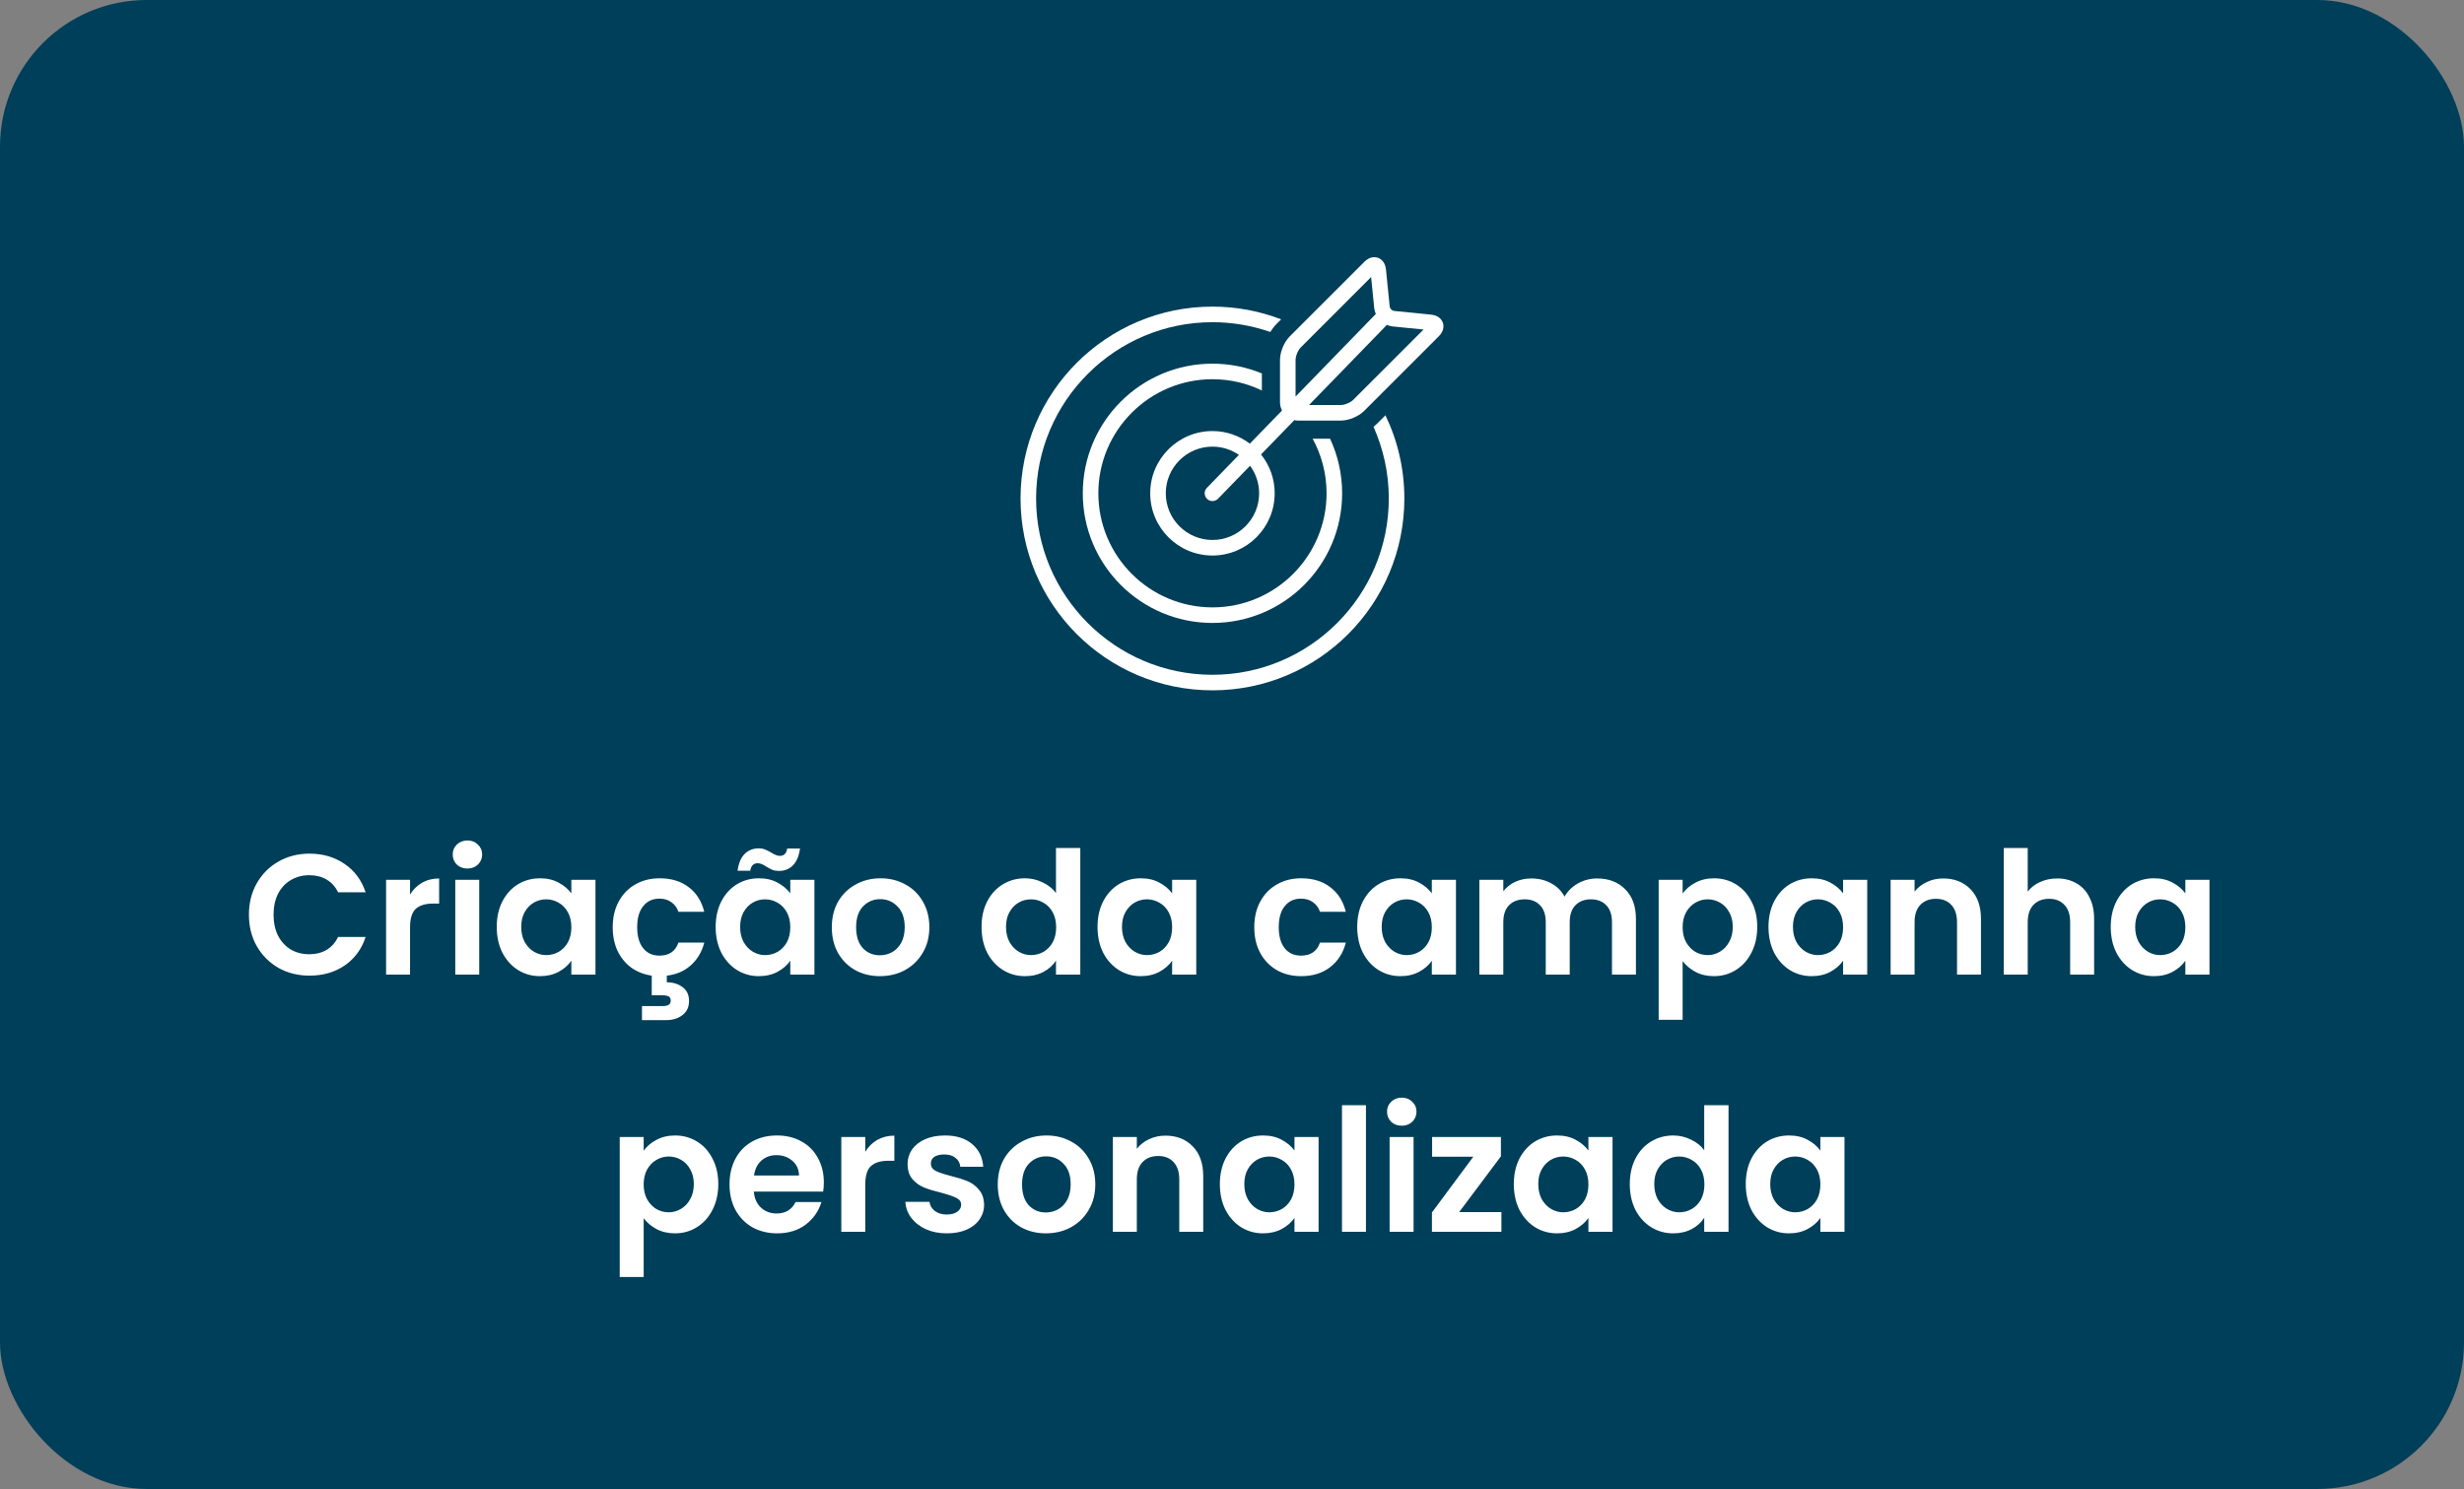
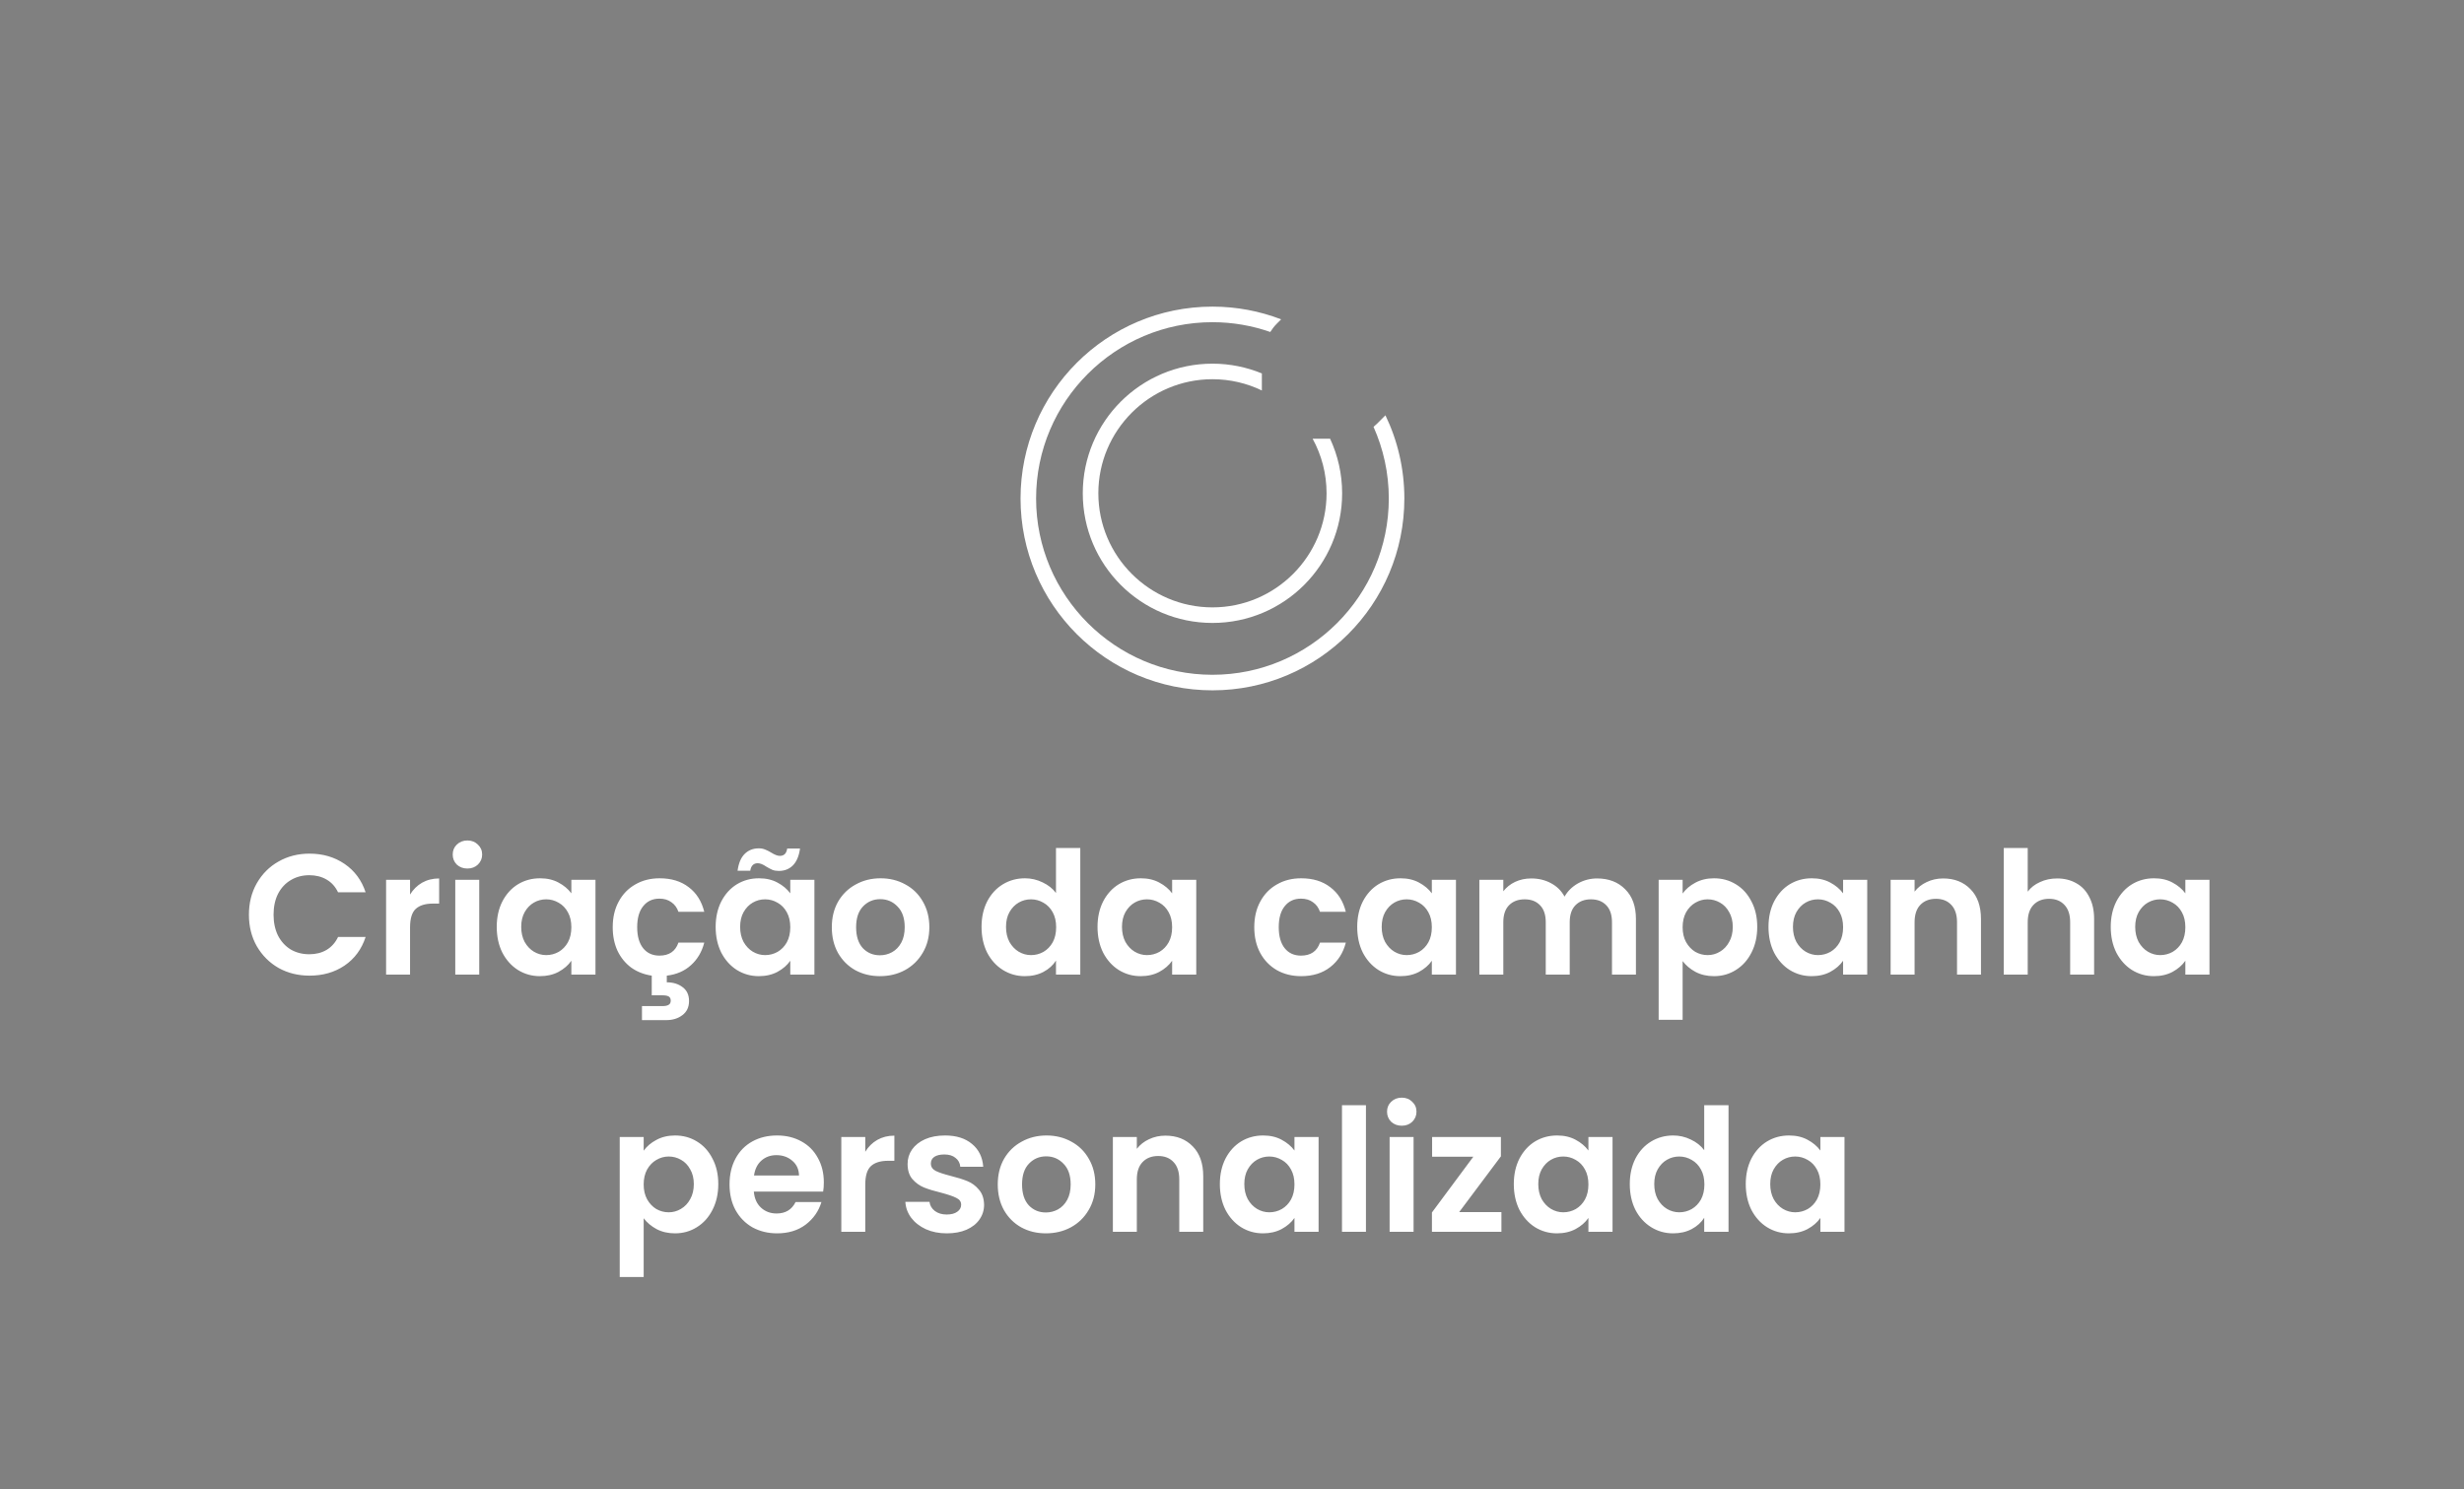
<svg xmlns="http://www.w3.org/2000/svg" width="182" height="110" viewBox="0 0 182 110" fill="none">
  <rect x="0" y="0" width="182" height="110" fill="#808080" stroke="none" />
-   <rect width="182" height="110" rx="10.834" fill="#003F59" />
  <path d="M18.386 67.576C18.386 66.708 18.58 65.933 18.968 65.25C19.364 64.559 19.899 64.024 20.573 63.645C21.255 63.257 22.018 63.063 22.861 63.063C23.846 63.063 24.71 63.316 25.452 63.822C26.193 64.328 26.712 65.027 27.006 65.92H24.971C24.769 65.499 24.483 65.183 24.112 64.972C23.75 64.761 23.328 64.656 22.848 64.656C22.334 64.656 21.875 64.778 21.47 65.023C21.074 65.259 20.762 65.596 20.535 66.034C20.316 66.472 20.206 66.986 20.206 67.576C20.206 68.157 20.316 68.671 20.535 69.118C20.762 69.556 21.074 69.898 21.47 70.142C21.875 70.378 22.334 70.496 22.848 70.496C23.328 70.496 23.75 70.391 24.112 70.18C24.483 69.961 24.769 69.641 24.971 69.219H27.006C26.712 70.121 26.193 70.825 25.452 71.33C24.719 71.827 23.855 72.076 22.861 72.076C22.018 72.076 21.255 71.886 20.573 71.507C19.899 71.119 19.364 70.584 18.968 69.902C18.58 69.219 18.386 68.444 18.386 67.576ZM30.288 66.085C30.515 65.714 30.81 65.423 31.172 65.212C31.543 65.002 31.965 64.896 32.436 64.896V66.754H31.969C31.413 66.754 30.991 66.885 30.705 67.146C30.427 67.407 30.288 67.862 30.288 68.511V72H28.518V64.998H30.288V66.085ZM34.526 64.163C34.214 64.163 33.953 64.066 33.742 63.873C33.54 63.67 33.439 63.422 33.439 63.127C33.439 62.832 33.54 62.587 33.742 62.394C33.953 62.191 34.214 62.09 34.526 62.09C34.837 62.09 35.094 62.191 35.297 62.394C35.507 62.587 35.613 62.832 35.613 63.127C35.613 63.422 35.507 63.67 35.297 63.873C35.094 64.066 34.837 64.163 34.526 64.163ZM35.398 64.998V72H33.628V64.998H35.398ZM36.691 68.473C36.691 67.766 36.83 67.138 37.108 66.59C37.395 66.042 37.778 65.621 38.259 65.326C38.747 65.031 39.291 64.884 39.889 64.884C40.412 64.884 40.867 64.989 41.254 65.2C41.65 65.41 41.966 65.676 42.202 65.996V64.998H43.984V72H42.202V70.976C41.975 71.305 41.659 71.579 41.254 71.798C40.858 72.008 40.399 72.114 39.877 72.114C39.287 72.114 38.747 71.962 38.259 71.659C37.778 71.355 37.395 70.93 37.108 70.382C36.83 69.826 36.691 69.19 36.691 68.473ZM42.202 68.499C42.202 68.069 42.118 67.702 41.949 67.399C41.781 67.087 41.553 66.851 41.267 66.691C40.98 66.523 40.673 66.438 40.344 66.438C40.016 66.438 39.712 66.519 39.434 66.679C39.156 66.839 38.928 67.075 38.752 67.386C38.583 67.69 38.499 68.052 38.499 68.473C38.499 68.895 38.583 69.266 38.752 69.586C38.928 69.898 39.156 70.138 39.434 70.306C39.721 70.475 40.024 70.559 40.344 70.559C40.673 70.559 40.98 70.479 41.267 70.319C41.553 70.15 41.781 69.914 41.949 69.611C42.118 69.299 42.202 68.928 42.202 68.499ZM48.709 70.597C49.425 70.597 49.892 70.277 50.111 69.636H52.02C51.843 70.319 51.515 70.875 51.034 71.305C50.562 71.735 49.968 71.992 49.252 72.076V72.569C49.715 72.569 50.103 72.687 50.415 72.923C50.735 73.159 50.895 73.5 50.895 73.947C50.895 74.402 50.731 74.751 50.402 74.996C50.082 75.24 49.686 75.362 49.214 75.362H47.419V74.326H48.923C49.126 74.326 49.277 74.296 49.378 74.237C49.488 74.178 49.543 74.073 49.543 73.921C49.543 73.77 49.488 73.664 49.378 73.605C49.277 73.555 49.126 73.529 48.923 73.529H48.14V72.076C47.567 71.992 47.061 71.793 46.623 71.482C46.193 71.162 45.856 70.749 45.612 70.243C45.376 69.729 45.258 69.148 45.258 68.499C45.258 67.774 45.405 67.142 45.7 66.603C45.995 66.055 46.404 65.634 46.926 65.339C47.449 65.035 48.047 64.884 48.721 64.884C49.589 64.884 50.305 65.103 50.87 65.541C51.443 65.971 51.826 66.578 52.02 67.361H50.111C50.01 67.058 49.838 66.822 49.593 66.653C49.357 66.476 49.062 66.388 48.709 66.388C48.203 66.388 47.803 66.573 47.508 66.944C47.213 67.306 47.065 67.825 47.065 68.499C47.065 69.164 47.213 69.683 47.508 70.053C47.803 70.416 48.203 70.597 48.709 70.597ZM52.861 68.473C52.861 67.766 53.001 67.138 53.279 66.59C53.565 66.042 53.949 65.621 54.429 65.326C54.918 65.031 55.461 64.884 56.059 64.884C56.582 64.884 57.037 64.989 57.425 65.2C57.821 65.41 58.137 65.676 58.373 65.996V64.998H60.155V72H58.373V70.976C58.145 71.305 57.829 71.579 57.425 71.798C57.029 72.008 56.569 72.114 56.047 72.114C55.457 72.114 54.918 71.962 54.429 71.659C53.949 71.355 53.565 70.93 53.279 70.382C53.001 69.826 52.861 69.19 52.861 68.473ZM58.373 68.499C58.373 68.069 58.288 67.702 58.12 67.399C57.951 67.087 57.724 66.851 57.437 66.691C57.151 66.523 56.843 66.438 56.514 66.438C56.186 66.438 55.883 66.519 55.604 66.679C55.326 66.839 55.099 67.075 54.922 67.386C54.753 67.69 54.669 68.052 54.669 68.473C54.669 68.895 54.753 69.266 54.922 69.586C55.099 69.898 55.326 70.138 55.604 70.306C55.891 70.475 56.194 70.559 56.514 70.559C56.843 70.559 57.151 70.479 57.437 70.319C57.724 70.15 57.951 69.914 58.12 69.611C58.288 69.299 58.373 68.928 58.373 68.499ZM54.479 64.328C54.555 63.771 54.728 63.358 54.998 63.089C55.276 62.811 55.625 62.672 56.047 62.672C56.224 62.672 56.38 62.701 56.514 62.76C56.649 62.811 56.801 62.887 56.969 62.988C57.222 63.148 57.433 63.228 57.602 63.228C57.913 63.228 58.094 63.047 58.145 62.684H59.093C59.017 63.24 58.84 63.658 58.562 63.936C58.292 64.205 57.947 64.34 57.526 64.34C57.349 64.34 57.193 64.315 57.058 64.264C56.923 64.205 56.772 64.125 56.603 64.024C56.359 63.856 56.148 63.771 55.971 63.771C55.659 63.771 55.474 63.957 55.415 64.328H54.479ZM64.993 72.114C64.318 72.114 63.712 71.966 63.172 71.671C62.633 71.368 62.208 70.942 61.896 70.395C61.592 69.847 61.441 69.215 61.441 68.499C61.441 67.782 61.597 67.15 61.908 66.603C62.229 66.055 62.663 65.634 63.21 65.339C63.758 65.035 64.369 64.884 65.043 64.884C65.717 64.884 66.328 65.035 66.876 65.339C67.424 65.634 67.853 66.055 68.165 66.603C68.485 67.15 68.645 67.782 68.645 68.499C68.645 69.215 68.481 69.847 68.153 70.395C67.832 70.942 67.394 71.368 66.838 71.671C66.29 71.966 65.675 72.114 64.993 72.114ZM64.993 70.572C65.313 70.572 65.612 70.496 65.89 70.344C66.177 70.184 66.404 69.948 66.573 69.636C66.741 69.325 66.825 68.945 66.825 68.499C66.825 67.833 66.648 67.323 66.294 66.969C65.949 66.607 65.523 66.426 65.018 66.426C64.512 66.426 64.087 66.607 63.741 66.969C63.404 67.323 63.236 67.833 63.236 68.499C63.236 69.164 63.4 69.678 63.728 70.041C64.066 70.395 64.487 70.572 64.993 70.572ZM72.5 68.473C72.5 67.766 72.639 67.138 72.918 66.59C73.204 66.042 73.592 65.621 74.08 65.326C74.569 65.031 75.113 64.884 75.711 64.884C76.166 64.884 76.6 64.985 77.013 65.187C77.426 65.381 77.754 65.642 77.999 65.971V62.646H79.794V72H77.999V70.963C77.78 71.309 77.472 71.587 77.076 71.798C76.68 72.008 76.221 72.114 75.698 72.114C75.108 72.114 74.569 71.962 74.08 71.659C73.592 71.355 73.204 70.93 72.918 70.382C72.639 69.826 72.5 69.19 72.5 68.473ZM78.011 68.499C78.011 68.069 77.927 67.702 77.759 67.399C77.59 67.087 77.362 66.851 77.076 66.691C76.79 66.523 76.482 66.438 76.153 66.438C75.825 66.438 75.521 66.519 75.243 66.679C74.965 66.839 74.738 67.075 74.561 67.386C74.392 67.69 74.308 68.052 74.308 68.473C74.308 68.895 74.392 69.266 74.561 69.586C74.738 69.898 74.965 70.138 75.243 70.306C75.53 70.475 75.833 70.559 76.153 70.559C76.482 70.559 76.79 70.479 77.076 70.319C77.362 70.15 77.59 69.914 77.759 69.611C77.927 69.299 78.011 68.928 78.011 68.499ZM81.067 68.473C81.067 67.766 81.206 67.138 81.484 66.59C81.77 66.042 82.154 65.621 82.634 65.326C83.123 65.031 83.666 64.884 84.265 64.884C84.787 64.884 85.242 64.989 85.63 65.2C86.026 65.41 86.342 65.676 86.578 65.996V64.998H88.36V72H86.578V70.976C86.35 71.305 86.034 71.579 85.63 71.798C85.234 72.008 84.775 72.114 84.252 72.114C83.662 72.114 83.123 71.962 82.634 71.659C82.154 71.355 81.77 70.93 81.484 70.382C81.206 69.826 81.067 69.19 81.067 68.473ZM86.578 68.499C86.578 68.069 86.494 67.702 86.325 67.399C86.157 67.087 85.929 66.851 85.643 66.691C85.356 66.523 85.049 66.438 84.72 66.438C84.391 66.438 84.088 66.519 83.81 66.679C83.532 66.839 83.304 67.075 83.127 67.386C82.959 67.69 82.874 68.052 82.874 68.473C82.874 68.895 82.959 69.266 83.127 69.586C83.304 69.898 83.532 70.138 83.81 70.306C84.096 70.475 84.4 70.559 84.72 70.559C85.049 70.559 85.356 70.479 85.643 70.319C85.929 70.15 86.157 69.914 86.325 69.611C86.494 69.299 86.578 68.928 86.578 68.499ZM92.645 68.499C92.645 67.774 92.793 67.142 93.088 66.603C93.383 66.055 93.791 65.634 94.314 65.339C94.836 65.035 95.434 64.884 96.109 64.884C96.977 64.884 97.693 65.103 98.257 65.541C98.831 65.971 99.214 66.578 99.408 67.361H97.499C97.398 67.058 97.225 66.822 96.981 66.653C96.745 66.476 96.45 66.388 96.096 66.388C95.59 66.388 95.19 66.573 94.895 66.944C94.6 67.306 94.453 67.825 94.453 68.499C94.453 69.164 94.6 69.683 94.895 70.053C95.19 70.416 95.59 70.597 96.096 70.597C96.812 70.597 97.28 70.277 97.499 69.636H99.408C99.214 70.395 98.831 70.997 98.257 71.444C97.684 71.891 96.968 72.114 96.109 72.114C95.434 72.114 94.836 71.966 94.314 71.671C93.791 71.368 93.383 70.947 93.088 70.407C92.793 69.86 92.645 69.223 92.645 68.499ZM100.249 68.473C100.249 67.766 100.388 67.138 100.666 66.59C100.953 66.042 101.336 65.621 101.816 65.326C102.305 65.031 102.849 64.884 103.447 64.884C103.969 64.884 104.424 64.989 104.812 65.2C105.208 65.41 105.524 65.676 105.76 65.996V64.998H107.542V72H105.76V70.976C105.533 71.305 105.217 71.579 104.812 71.798C104.416 72.008 103.957 72.114 103.434 72.114C102.844 72.114 102.305 71.962 101.816 71.659C101.336 71.355 100.953 70.93 100.666 70.382C100.388 69.826 100.249 69.19 100.249 68.473ZM105.76 68.499C105.76 68.069 105.676 67.702 105.507 67.399C105.339 67.087 105.111 66.851 104.825 66.691C104.538 66.523 104.231 66.438 103.902 66.438C103.573 66.438 103.27 66.519 102.992 66.679C102.714 66.839 102.486 67.075 102.309 67.386C102.141 67.69 102.057 68.052 102.057 68.473C102.057 68.895 102.141 69.266 102.309 69.586C102.486 69.898 102.714 70.138 102.992 70.306C103.278 70.475 103.582 70.559 103.902 70.559C104.231 70.559 104.538 70.479 104.825 70.319C105.111 70.15 105.339 69.914 105.507 69.611C105.676 69.299 105.76 68.928 105.76 68.499ZM117.967 64.896C118.826 64.896 119.517 65.162 120.04 65.693C120.571 66.215 120.836 66.948 120.836 67.892V72H119.067V68.132C119.067 67.584 118.928 67.167 118.649 66.881C118.371 66.586 117.992 66.438 117.512 66.438C117.032 66.438 116.648 66.586 116.362 66.881C116.084 67.167 115.945 67.584 115.945 68.132V72H114.175V68.132C114.175 67.584 114.036 67.167 113.758 66.881C113.48 66.586 113.101 66.438 112.62 66.438C112.131 66.438 111.744 66.586 111.457 66.881C111.179 67.167 111.04 67.584 111.04 68.132V72H109.271V64.998H111.04V65.844C111.268 65.549 111.558 65.318 111.912 65.149C112.275 64.981 112.671 64.896 113.101 64.896C113.648 64.896 114.137 65.014 114.567 65.25C114.997 65.478 115.329 65.806 115.565 66.236C115.793 65.832 116.121 65.507 116.551 65.263C116.989 65.019 117.461 64.896 117.967 64.896ZM124.285 66.009C124.513 65.688 124.824 65.423 125.22 65.212C125.625 64.993 126.084 64.884 126.598 64.884C127.196 64.884 127.736 65.031 128.216 65.326C128.705 65.621 129.088 66.042 129.366 66.59C129.653 67.129 129.796 67.757 129.796 68.473C129.796 69.19 129.653 69.826 129.366 70.382C129.088 70.93 128.705 71.355 128.216 71.659C127.736 71.962 127.196 72.114 126.598 72.114C126.084 72.114 125.629 72.008 125.233 71.798C124.845 71.587 124.529 71.322 124.285 71.001V75.337H122.515V64.998H124.285V66.009ZM127.989 68.473C127.989 68.052 127.9 67.69 127.723 67.386C127.555 67.075 127.327 66.839 127.041 66.679C126.762 66.519 126.459 66.438 126.13 66.438C125.81 66.438 125.507 66.523 125.22 66.691C124.942 66.851 124.715 67.087 124.538 67.399C124.369 67.711 124.285 68.077 124.285 68.499C124.285 68.92 124.369 69.287 124.538 69.598C124.715 69.91 124.942 70.15 125.22 70.319C125.507 70.479 125.81 70.559 126.13 70.559C126.459 70.559 126.762 70.475 127.041 70.306C127.327 70.138 127.555 69.898 127.723 69.586C127.9 69.274 127.989 68.903 127.989 68.473ZM130.627 68.473C130.627 67.766 130.766 67.138 131.044 66.59C131.331 66.042 131.714 65.621 132.194 65.326C132.683 65.031 133.227 64.884 133.825 64.884C134.347 64.884 134.802 64.989 135.19 65.2C135.586 65.41 135.902 65.676 136.138 65.996V64.998H137.92V72H136.138V70.976C135.91 71.305 135.594 71.579 135.19 71.798C134.794 72.008 134.335 72.114 133.812 72.114C133.222 72.114 132.683 71.962 132.194 71.659C131.714 71.355 131.331 70.93 131.044 70.382C130.766 69.826 130.627 69.19 130.627 68.473ZM136.138 68.499C136.138 68.069 136.054 67.702 135.885 67.399C135.717 67.087 135.489 66.851 135.203 66.691C134.916 66.523 134.609 66.438 134.28 66.438C133.951 66.438 133.648 66.519 133.37 66.679C133.092 66.839 132.864 67.075 132.687 67.386C132.519 67.69 132.434 68.052 132.434 68.473C132.434 68.895 132.519 69.266 132.687 69.586C132.864 69.898 133.092 70.138 133.37 70.306C133.656 70.475 133.96 70.559 134.28 70.559C134.609 70.559 134.916 70.479 135.203 70.319C135.489 70.15 135.717 69.914 135.885 69.611C136.054 69.299 136.138 68.928 136.138 68.499ZM143.529 64.896C144.363 64.896 145.037 65.162 145.551 65.693C146.065 66.215 146.322 66.948 146.322 67.892V72H144.553V68.132C144.553 67.576 144.414 67.15 144.136 66.856C143.858 66.552 143.478 66.4 142.998 66.4C142.509 66.4 142.122 66.552 141.835 66.856C141.557 67.15 141.418 67.576 141.418 68.132V72H139.649V64.998H141.418V65.87C141.654 65.566 141.953 65.33 142.316 65.162C142.686 64.985 143.091 64.896 143.529 64.896ZM151.949 64.896C152.48 64.896 152.952 65.014 153.365 65.25C153.778 65.478 154.098 65.819 154.325 66.274C154.561 66.721 154.679 67.26 154.679 67.892V72H152.91V68.132C152.91 67.576 152.771 67.15 152.492 66.856C152.214 66.552 151.835 66.4 151.355 66.4C150.866 66.4 150.478 66.552 150.192 66.856C149.914 67.15 149.775 67.576 149.775 68.132V72H148.005V62.646H149.775V65.87C150.002 65.566 150.306 65.33 150.685 65.162C151.064 64.985 151.485 64.896 151.949 64.896ZM155.907 68.473C155.907 67.766 156.046 67.138 156.324 66.59C156.611 66.042 156.994 65.621 157.474 65.326C157.963 65.031 158.507 64.884 159.105 64.884C159.627 64.884 160.082 64.989 160.47 65.2C160.866 65.41 161.182 65.676 161.418 65.996V64.998H163.2V72H161.418V70.976C161.19 71.305 160.874 71.579 160.47 71.798C160.074 72.008 159.615 72.114 159.092 72.114C158.502 72.114 157.963 71.962 157.474 71.659C156.994 71.355 156.611 70.93 156.324 70.382C156.046 69.826 155.907 69.19 155.907 68.473ZM161.418 68.499C161.418 68.069 161.334 67.702 161.165 67.399C160.997 67.087 160.769 66.851 160.483 66.691C160.196 66.523 159.888 66.438 159.56 66.438C159.231 66.438 158.928 66.519 158.65 66.679C158.372 66.839 158.144 67.075 157.967 67.386C157.799 67.69 157.714 68.052 157.714 68.473C157.714 68.895 157.799 69.266 157.967 69.586C158.144 69.898 158.372 70.138 158.65 70.306C158.936 70.475 159.24 70.559 159.56 70.559C159.888 70.559 160.196 70.479 160.483 70.319C160.769 70.15 160.997 69.914 161.165 69.611C161.334 69.299 161.418 68.928 161.418 68.499ZM47.544 85.009C47.772 84.688 48.083 84.423 48.48 84.212C48.884 83.993 49.343 83.884 49.857 83.884C50.456 83.884 50.995 84.031 51.475 84.326C51.964 84.621 52.347 85.042 52.625 85.59C52.912 86.129 53.055 86.757 53.055 87.473C53.055 88.19 52.912 88.826 52.625 89.382C52.347 89.93 51.964 90.355 51.475 90.659C50.995 90.962 50.456 91.114 49.857 91.114C49.343 91.114 48.888 91.008 48.492 90.798C48.105 90.587 47.788 90.322 47.544 90.001V94.337H45.775V83.998H47.544V85.009ZM51.248 87.473C51.248 87.052 51.159 86.69 50.982 86.386C50.814 86.075 50.586 85.839 50.3 85.679C50.022 85.519 49.718 85.438 49.39 85.438C49.069 85.438 48.766 85.523 48.48 85.691C48.201 85.851 47.974 86.087 47.797 86.399C47.628 86.711 47.544 87.077 47.544 87.499C47.544 87.92 47.628 88.287 47.797 88.598C47.974 88.91 48.201 89.15 48.48 89.319C48.766 89.479 49.069 89.559 49.39 89.559C49.718 89.559 50.022 89.475 50.3 89.306C50.586 89.138 50.814 88.898 50.982 88.586C51.159 88.274 51.248 87.903 51.248 87.473ZM60.851 87.347C60.851 87.6 60.834 87.827 60.8 88.03H55.681C55.723 88.535 55.9 88.931 56.212 89.218C56.524 89.504 56.907 89.647 57.362 89.647C58.019 89.647 58.487 89.365 58.765 88.801H60.674C60.471 89.475 60.084 90.031 59.511 90.469C58.938 90.899 58.234 91.114 57.4 91.114C56.726 91.114 56.119 90.966 55.58 90.671C55.049 90.368 54.632 89.942 54.328 89.395C54.033 88.847 53.886 88.215 53.886 87.499C53.886 86.774 54.033 86.138 54.328 85.59C54.623 85.042 55.036 84.621 55.567 84.326C56.098 84.031 56.709 83.884 57.4 83.884C58.066 83.884 58.66 84.027 59.182 84.314C59.713 84.6 60.122 85.009 60.408 85.54C60.703 86.062 60.851 86.665 60.851 87.347ZM59.018 86.841C59.009 86.386 58.845 86.024 58.525 85.754C58.205 85.476 57.813 85.337 57.349 85.337C56.911 85.337 56.54 85.472 56.237 85.742C55.942 86.003 55.761 86.37 55.694 86.841H59.018ZM63.912 85.085C64.139 84.714 64.434 84.423 64.797 84.212C65.168 84.002 65.589 83.896 66.061 83.896V85.754H65.593C65.037 85.754 64.615 85.885 64.329 86.146C64.051 86.407 63.912 86.862 63.912 87.511V91H62.142V83.998H63.912V85.085ZM69.932 91.114C69.359 91.114 68.845 91.013 68.39 90.81C67.935 90.6 67.573 90.317 67.303 89.963C67.042 89.61 66.899 89.218 66.873 88.788H68.656C68.689 89.058 68.82 89.281 69.047 89.458C69.283 89.635 69.574 89.723 69.92 89.723C70.257 89.723 70.518 89.656 70.703 89.521C70.897 89.386 70.994 89.214 70.994 89.003C70.994 88.775 70.876 88.607 70.64 88.497C70.413 88.379 70.046 88.253 69.54 88.118C69.018 87.992 68.588 87.861 68.251 87.726C67.922 87.591 67.636 87.385 67.392 87.107C67.156 86.829 67.038 86.454 67.038 85.982C67.038 85.594 67.147 85.24 67.366 84.92C67.594 84.6 67.914 84.347 68.327 84.162C68.748 83.976 69.241 83.884 69.806 83.884C70.64 83.884 71.306 84.094 71.803 84.516C72.3 84.929 72.574 85.489 72.625 86.197H70.931C70.906 85.919 70.788 85.7 70.577 85.54C70.375 85.371 70.101 85.287 69.755 85.287C69.435 85.287 69.186 85.346 69.01 85.464C68.841 85.582 68.757 85.746 68.757 85.957C68.757 86.193 68.875 86.374 69.111 86.5C69.347 86.618 69.713 86.74 70.21 86.867C70.716 86.993 71.133 87.124 71.462 87.259C71.79 87.393 72.073 87.604 72.309 87.891C72.553 88.169 72.679 88.539 72.688 89.003C72.688 89.407 72.574 89.77 72.347 90.09C72.127 90.41 71.807 90.663 71.386 90.848C70.973 91.025 70.488 91.114 69.932 91.114ZM77.25 91.114C76.576 91.114 75.969 90.966 75.43 90.671C74.89 90.368 74.465 89.942 74.153 89.395C73.85 88.847 73.698 88.215 73.698 87.499C73.698 86.782 73.854 86.15 74.166 85.603C74.486 85.055 74.92 84.634 75.468 84.339C76.015 84.035 76.626 83.884 77.3 83.884C77.975 83.884 78.585 84.035 79.133 84.339C79.681 84.634 80.111 85.055 80.422 85.603C80.743 86.15 80.903 86.782 80.903 87.499C80.903 88.215 80.739 88.847 80.41 89.395C80.09 89.942 79.651 90.368 79.095 90.671C78.547 90.966 77.932 91.114 77.25 91.114ZM77.25 89.572C77.57 89.572 77.869 89.496 78.147 89.344C78.434 89.184 78.661 88.948 78.83 88.636C78.998 88.325 79.083 87.945 79.083 87.499C79.083 86.833 78.906 86.323 78.552 85.969C78.206 85.607 77.781 85.426 77.275 85.426C76.769 85.426 76.344 85.607 75.999 85.969C75.661 86.323 75.493 86.833 75.493 87.499C75.493 88.164 75.657 88.678 75.986 89.041C76.323 89.395 76.744 89.572 77.25 89.572ZM86.081 83.896C86.916 83.896 87.59 84.162 88.104 84.693C88.618 85.215 88.875 85.948 88.875 86.892V91H87.105V87.132C87.105 86.576 86.966 86.15 86.688 85.856C86.41 85.552 86.031 85.4 85.55 85.4C85.062 85.4 84.674 85.552 84.388 85.856C84.109 86.15 83.97 86.576 83.97 87.132V91H82.201V83.998H83.97V84.87C84.206 84.566 84.505 84.33 84.868 84.162C85.239 83.985 85.643 83.896 86.081 83.896ZM90.103 87.473C90.103 86.766 90.242 86.138 90.52 85.59C90.806 85.042 91.19 84.621 91.67 84.326C92.159 84.031 92.702 83.884 93.3 83.884C93.823 83.884 94.278 83.989 94.665 84.2C95.062 84.41 95.378 84.676 95.614 84.996V83.998H97.396V91H95.614V89.976C95.386 90.305 95.07 90.579 94.665 90.798C94.269 91.008 93.81 91.114 93.288 91.114C92.698 91.114 92.159 90.962 91.67 90.659C91.19 90.355 90.806 89.93 90.52 89.382C90.242 88.826 90.103 88.19 90.103 87.473ZM95.614 87.499C95.614 87.069 95.529 86.702 95.361 86.399C95.192 86.087 94.965 85.851 94.678 85.691C94.392 85.523 94.084 85.438 93.755 85.438C93.427 85.438 93.124 85.519 92.845 85.679C92.567 85.839 92.34 86.075 92.163 86.386C91.994 86.69 91.91 87.052 91.91 87.473C91.91 87.895 91.994 88.266 92.163 88.586C92.34 88.898 92.567 89.138 92.845 89.306C93.132 89.475 93.435 89.559 93.755 89.559C94.084 89.559 94.392 89.479 94.678 89.319C94.965 89.15 95.192 88.914 95.361 88.611C95.529 88.299 95.614 87.928 95.614 87.499ZM100.894 81.646V91H99.124V81.646H100.894ZM103.539 83.163C103.228 83.163 102.966 83.066 102.756 82.873C102.554 82.67 102.452 82.422 102.452 82.127C102.452 81.832 102.554 81.587 102.756 81.394C102.966 81.191 103.228 81.09 103.539 81.09C103.851 81.09 104.108 81.191 104.311 81.394C104.521 81.587 104.627 81.832 104.627 82.127C104.627 82.422 104.521 82.67 104.311 82.873C104.108 83.066 103.851 83.163 103.539 83.163ZM104.412 83.998V91H102.642V83.998H104.412ZM107.778 89.546H110.9V91H105.768V89.572L108.827 85.451H105.781V83.998H110.862V85.426L107.778 89.546ZM111.815 87.473C111.815 86.766 111.954 86.138 112.232 85.59C112.519 85.042 112.902 84.621 113.382 84.326C113.871 84.031 114.415 83.884 115.013 83.884C115.535 83.884 115.991 83.989 116.378 84.2C116.774 84.41 117.09 84.676 117.326 84.996V83.998H119.108V91H117.326V89.976C117.099 90.305 116.783 90.579 116.378 90.798C115.982 91.008 115.523 91.114 115 91.114C114.411 91.114 113.871 90.962 113.382 90.659C112.902 90.355 112.519 89.93 112.232 89.382C111.954 88.826 111.815 88.19 111.815 87.473ZM117.326 87.499C117.326 87.069 117.242 86.702 117.073 86.399C116.905 86.087 116.677 85.851 116.391 85.691C116.104 85.523 115.797 85.438 115.468 85.438C115.139 85.438 114.836 85.519 114.558 85.679C114.28 85.839 114.052 86.075 113.875 86.386C113.707 86.69 113.623 87.052 113.623 87.473C113.623 87.895 113.707 88.266 113.875 88.586C114.052 88.898 114.28 89.138 114.558 89.306C114.845 89.475 115.148 89.559 115.468 89.559C115.797 89.559 116.104 89.479 116.391 89.319C116.677 89.15 116.905 88.914 117.073 88.611C117.242 88.299 117.326 87.928 117.326 87.499ZM120.382 87.473C120.382 86.766 120.521 86.138 120.799 85.59C121.085 85.042 121.473 84.621 121.962 84.326C122.45 84.031 122.994 83.884 123.592 83.884C124.047 83.884 124.481 83.985 124.894 84.187C125.307 84.381 125.636 84.642 125.88 84.971V81.646H127.675V91H125.88V89.963C125.661 90.309 125.353 90.587 124.957 90.798C124.561 91.008 124.102 91.114 123.58 91.114C122.99 91.114 122.45 90.962 121.962 90.659C121.473 90.355 121.085 89.93 120.799 89.382C120.521 88.826 120.382 88.19 120.382 87.473ZM125.893 87.499C125.893 87.069 125.808 86.702 125.64 86.399C125.471 86.087 125.244 85.851 124.957 85.691C124.671 85.523 124.363 85.438 124.035 85.438C123.706 85.438 123.403 85.519 123.125 85.679C122.846 85.839 122.619 86.075 122.442 86.386C122.273 86.69 122.189 87.052 122.189 87.473C122.189 87.895 122.273 88.266 122.442 88.586C122.619 88.898 122.846 89.138 123.125 89.306C123.411 89.475 123.714 89.559 124.035 89.559C124.363 89.559 124.671 89.479 124.957 89.319C125.244 89.15 125.471 88.914 125.64 88.611C125.808 88.299 125.893 87.928 125.893 87.499ZM128.948 87.473C128.948 86.766 129.087 86.138 129.365 85.59C129.652 85.042 130.035 84.621 130.516 84.326C131.004 84.031 131.548 83.884 132.146 83.884C132.669 83.884 133.124 83.989 133.511 84.2C133.907 84.41 134.223 84.676 134.459 84.996V83.998H136.241V91H134.459V89.976C134.232 90.305 133.916 90.579 133.511 90.798C133.115 91.008 132.656 91.114 132.133 91.114C131.544 91.114 131.004 90.962 130.516 90.659C130.035 90.355 129.652 89.93 129.365 89.382C129.087 88.826 128.948 88.19 128.948 87.473ZM134.459 87.499C134.459 87.069 134.375 86.702 134.206 86.399C134.038 86.087 133.81 85.851 133.524 85.691C133.237 85.523 132.93 85.438 132.601 85.438C132.273 85.438 131.969 85.519 131.691 85.679C131.413 85.839 131.185 86.075 131.009 86.386C130.84 86.69 130.756 87.052 130.756 87.473C130.756 87.895 130.84 88.266 131.009 88.586C131.185 88.898 131.413 89.138 131.691 89.306C131.978 89.475 132.281 89.559 132.601 89.559C132.93 89.559 133.237 89.479 133.524 89.319C133.81 89.15 134.038 88.914 134.206 88.611C134.375 88.299 134.459 87.928 134.459 87.499Z" fill="white" />
  <g clip-path="url(#clip0_2145_5952)">
    <path d="M102.333 30.68L101.705 31.308C101.621 31.392 101.537 31.465 101.454 31.533C102.176 33.151 102.582 34.941 102.582 36.825C102.582 44.008 96.739 49.85 89.556 49.85C82.373 49.85 76.53 44.008 76.53 36.825C76.53 29.644 82.374 23.802 89.556 23.802C91.052 23.802 92.489 24.059 93.828 24.525V24.524C93.956 24.321 94.105 24.119 94.308 23.914L94.631 23.591C93.055 22.986 91.345 22.652 89.557 22.652C81.729 22.652 75.381 28.998 75.381 36.825C75.381 44.653 81.729 50.999 89.556 50.999C97.385 50.999 103.731 44.653 103.731 36.825C103.731 34.624 103.229 32.539 102.333 30.68Z" fill="white" />
    <path d="M98.245 32.411H96.956C97.612 33.61 97.985 34.983 97.985 36.442C97.985 41.09 94.204 44.87 89.557 44.87C84.909 44.87 81.128 41.09 81.128 36.442C81.128 31.796 84.909 28.015 89.557 28.015C90.863 28.015 92.102 28.314 93.206 28.847V27.588C92.081 27.124 90.849 26.866 89.557 26.866C84.267 26.866 79.978 31.154 79.978 36.443C79.978 41.731 84.267 46.02 89.557 46.02C94.846 46.02 99.135 41.731 99.135 36.443C99.135 35.002 98.814 33.637 98.245 32.411Z" fill="white" />
-     <path d="M106.528 23.737C106.439 23.563 106.294 23.442 106.151 23.368C106.006 23.294 105.859 23.26 105.708 23.244L102.972 22.971C102.916 22.967 102.829 22.929 102.76 22.859C102.69 22.79 102.652 22.702 102.648 22.647L102.374 19.91C102.352 19.71 102.299 19.511 102.16 19.326C102.091 19.234 101.996 19.149 101.881 19.09C101.767 19.03 101.635 19 101.511 19C101.351 19 101.209 19.045 101.09 19.107C100.971 19.169 100.869 19.249 100.778 19.34L95.256 24.862C95.032 25.089 94.872 25.363 94.749 25.656C94.63 25.949 94.549 26.256 94.546 26.576V29.729C94.547 29.945 94.603 30.147 94.694 30.327L92.318 32.774C91.548 32.194 90.594 31.845 89.556 31.845C87.017 31.845 84.959 33.904 84.959 36.442C84.959 38.98 87.017 41.039 89.556 41.039C92.094 41.039 94.153 38.98 94.153 36.442C94.153 35.356 93.774 34.36 93.144 33.573L95.605 31.039C95.697 31.058 95.79 31.07 95.888 31.07H99.043C99.363 31.068 99.669 30.987 99.963 30.867C100.256 30.744 100.529 30.585 100.757 30.36L106.278 24.84C106.369 24.749 106.448 24.647 106.511 24.528C106.572 24.408 106.618 24.267 106.618 24.107C106.619 23.983 106.588 23.851 106.528 23.737ZM89.556 39.89C87.655 39.89 86.108 38.344 86.108 36.443C86.108 34.542 87.655 32.995 89.556 32.995C90.281 32.995 90.954 33.221 91.51 33.605L89.144 36.043C88.923 36.27 88.928 36.634 89.156 36.855C89.383 37.076 89.748 37.071 89.969 36.843L92.334 34.408C92.753 34.979 93.004 35.681 93.004 36.442C93.004 38.344 91.457 39.89 89.556 39.89ZM95.696 29.296V26.576C95.694 26.475 95.736 26.276 95.812 26.096C95.885 25.915 95.996 25.745 96.07 25.675L101.276 20.469L101.505 22.762C101.521 22.916 101.565 23.059 101.624 23.193L95.696 29.296ZM99.945 29.548C99.874 29.622 99.705 29.732 99.524 29.806C99.343 29.883 99.145 29.924 99.043 29.922H96.69L102.44 24.001C102.571 24.056 102.708 24.099 102.858 24.115L105.15 24.343L99.945 29.548Z" fill="white" />
  </g>
  <defs>
    <clipPath id="clip0_2145_5952">
      <rect width="31.999" height="31.999" fill="white" transform="translate(75 19)" />
    </clipPath>
  </defs>
</svg>